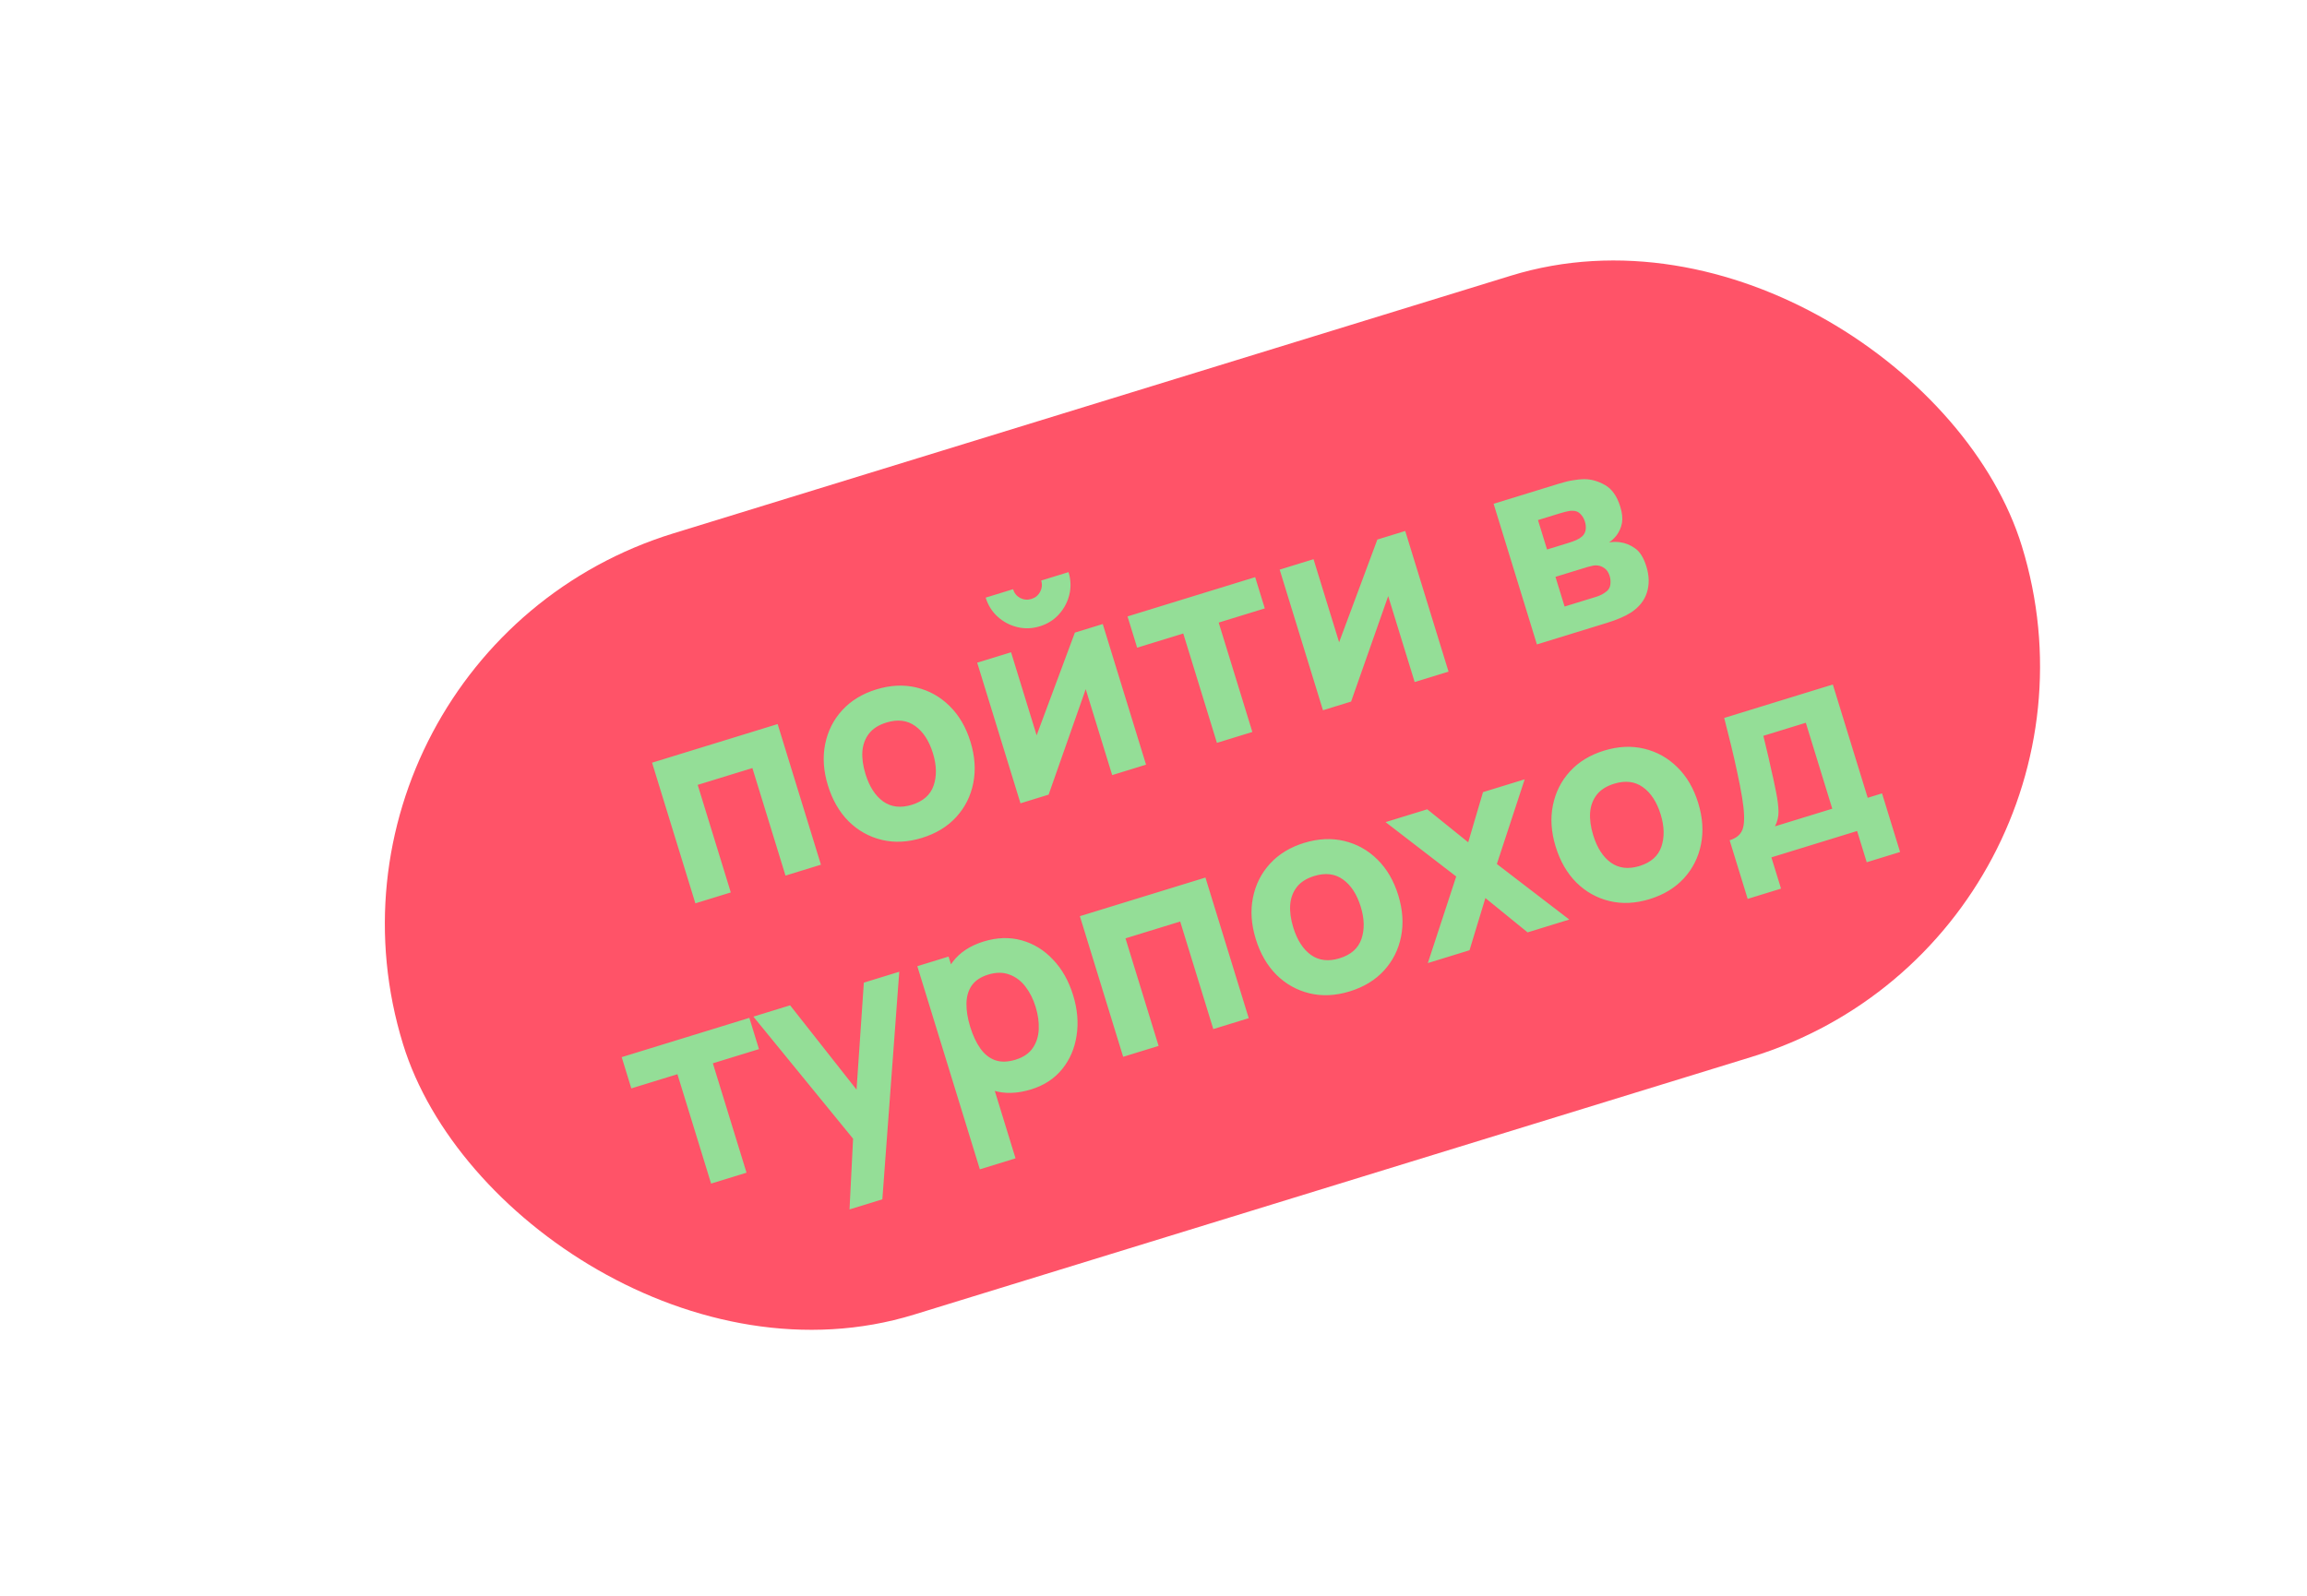
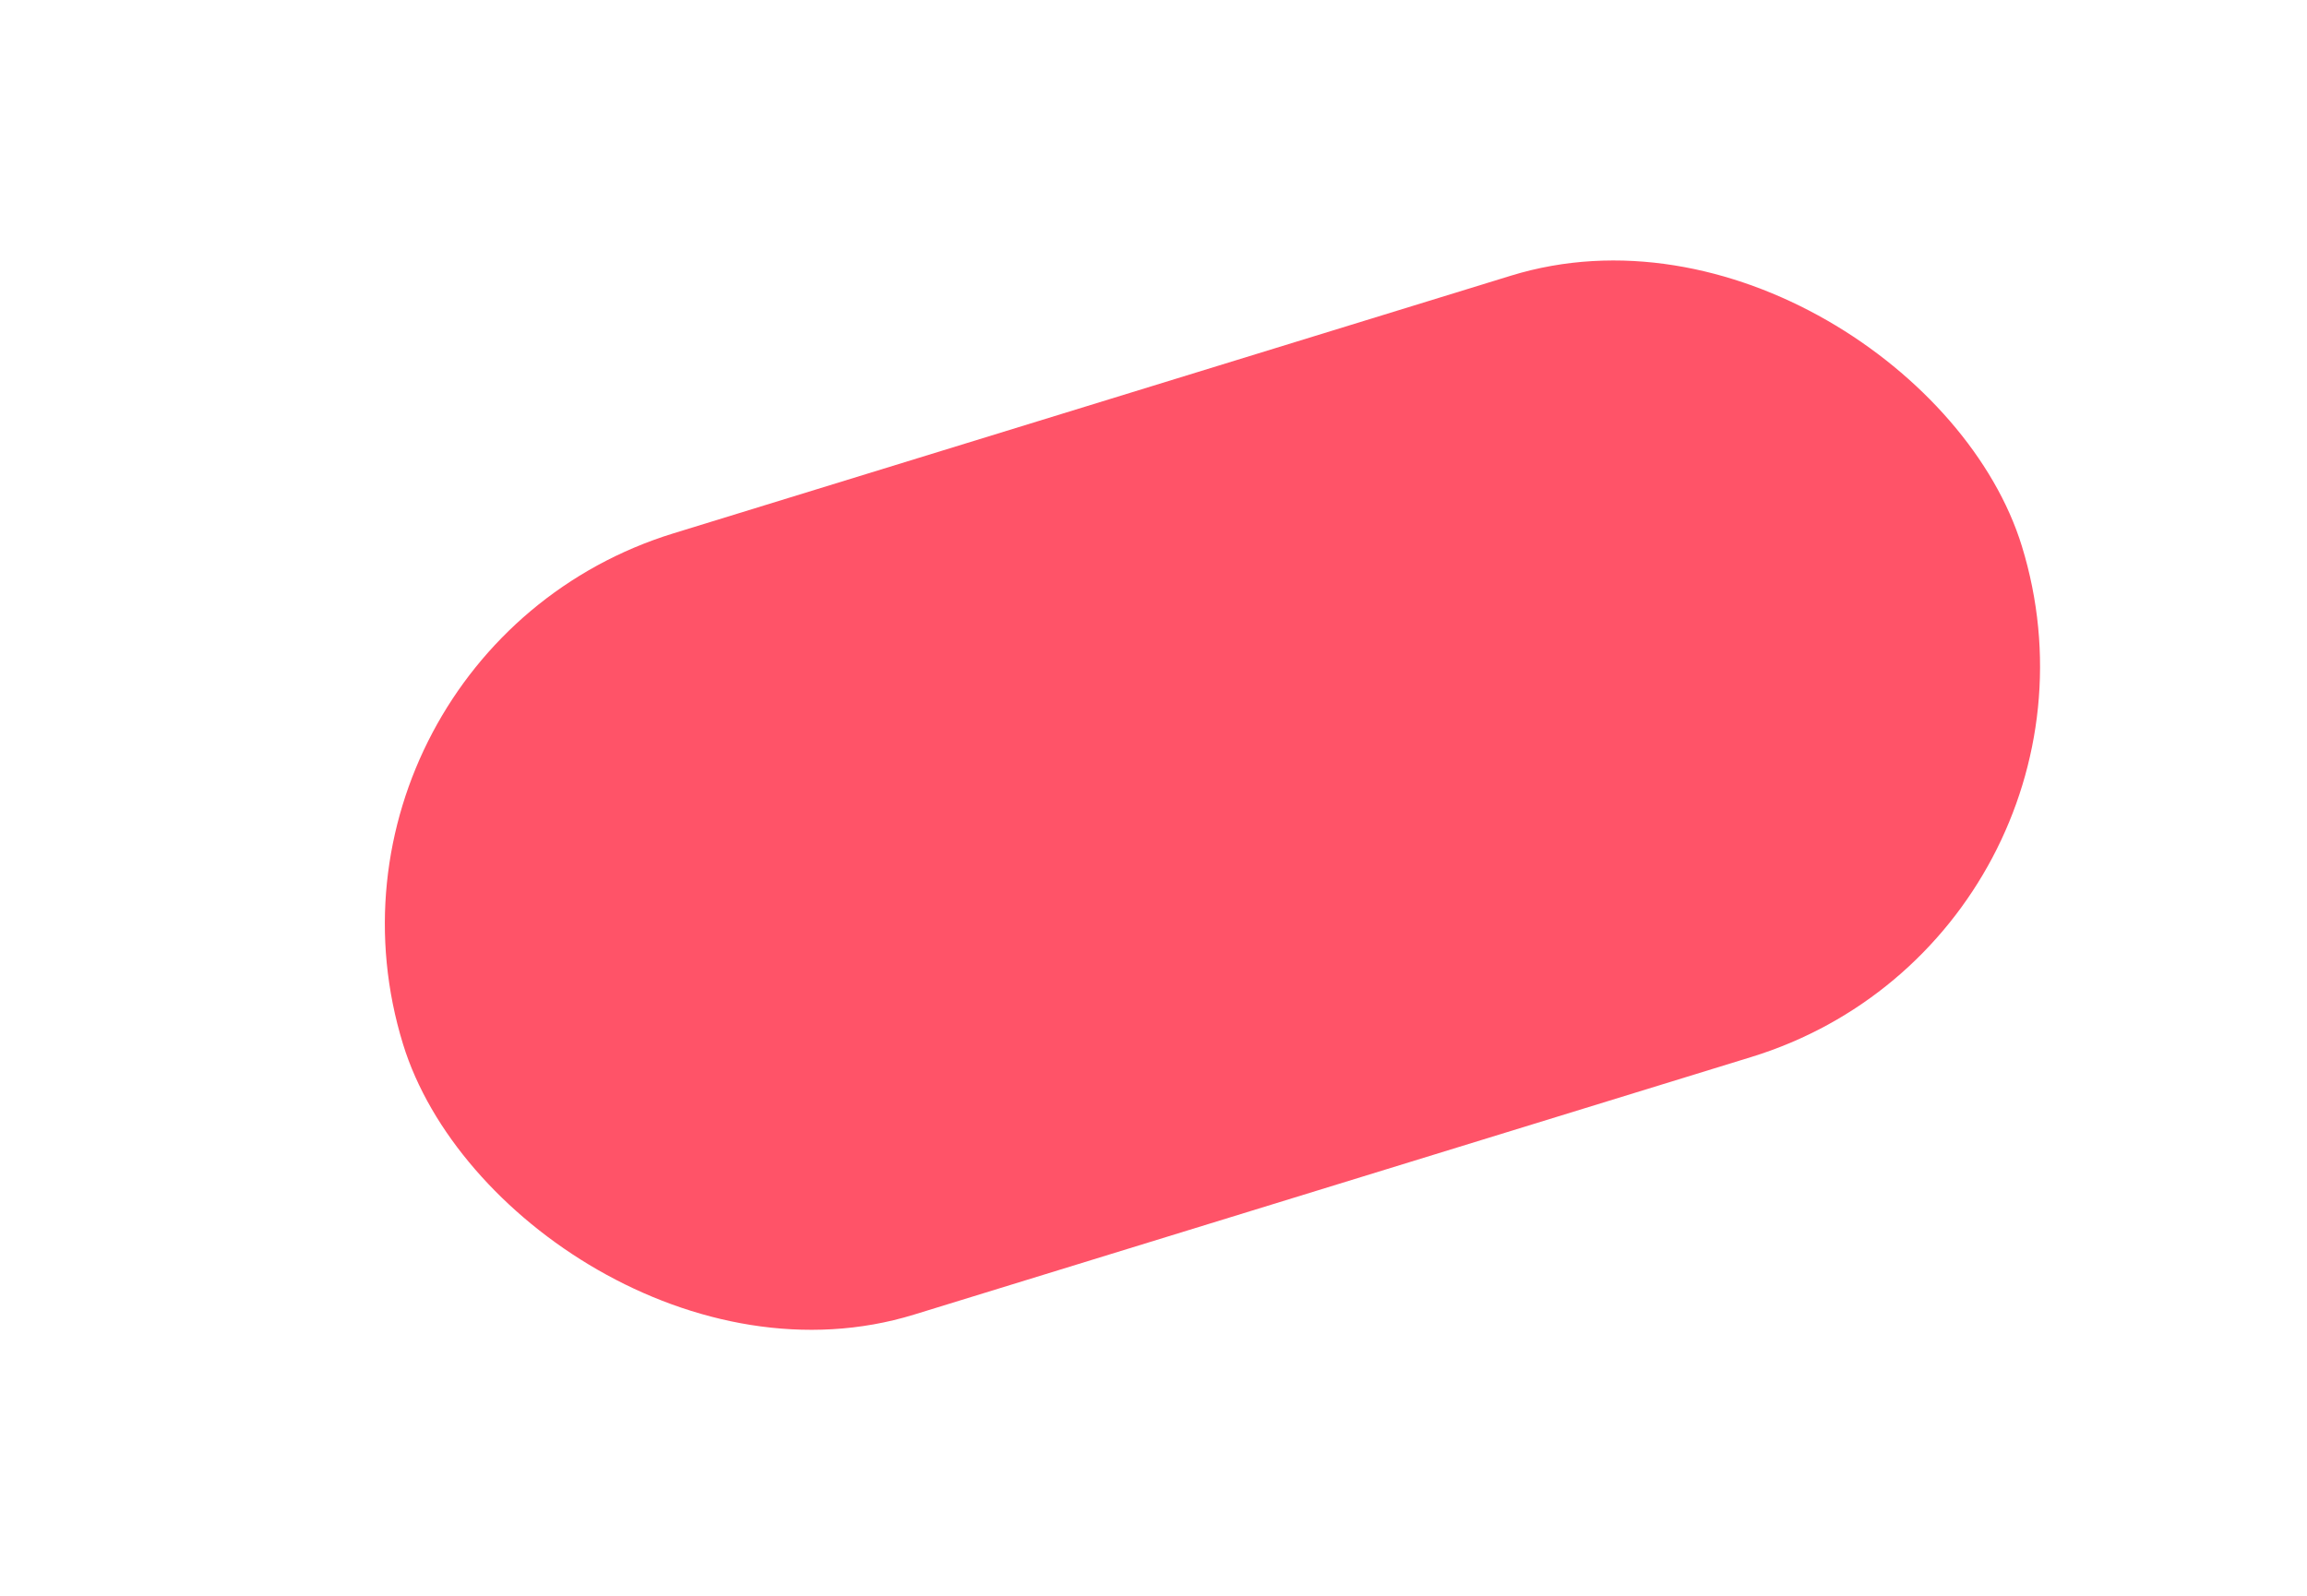
<svg xmlns="http://www.w3.org/2000/svg" width="237" height="164" viewBox="0 0 237 164" fill="none">
  <g filter="url(#filter0_b_6026_5881)">
    <rect x="29.051" y="67.157" width="174" height="84" rx="42" transform="rotate(-17.106 29.051 67.157)" fill="#FF5368" />
-     <path d="M71.436 92.826L66.988 78.374L79.887 74.405L84.335 88.856L80.695 89.976L77.294 78.924L71.674 80.653L75.075 91.706L71.436 92.826ZM94.71 86.102C93.256 86.55 91.881 86.617 90.583 86.303C89.285 85.99 88.153 85.357 87.186 84.404C86.225 83.44 85.516 82.213 85.057 80.724C84.593 79.216 84.498 77.795 84.771 76.461C85.041 75.118 85.626 73.957 86.526 72.977C87.425 71.997 88.589 71.287 90.016 70.848C91.47 70.401 92.846 70.334 94.144 70.647C95.45 70.958 96.588 71.594 97.558 72.555C98.525 73.508 99.237 74.729 99.696 76.219C100.157 77.717 100.252 79.138 99.982 80.481C99.718 81.812 99.133 82.974 98.227 83.965C97.328 84.945 96.156 85.657 94.71 86.102ZM93.665 82.704C94.833 82.344 95.582 81.684 95.911 80.723C96.247 79.751 96.224 78.644 95.842 77.405C95.447 76.12 94.837 75.185 94.012 74.599C93.196 74.01 92.213 73.893 91.062 74.247C90.268 74.491 89.672 74.87 89.273 75.383C88.874 75.897 88.648 76.508 88.593 77.219C88.547 77.926 88.653 78.699 88.911 79.538C89.309 80.831 89.916 81.772 90.732 82.361C91.554 82.938 92.532 83.052 93.665 82.704ZM106.825 64.357C106.04 64.599 105.267 64.626 104.507 64.441C103.747 64.255 103.076 63.9 102.495 63.375C101.913 62.851 101.502 62.196 101.26 61.411L104.07 60.547C104.194 60.948 104.438 61.249 104.802 61.449C105.173 61.638 105.559 61.671 105.96 61.547C106.362 61.423 106.658 61.181 106.849 60.819C107.047 60.446 107.084 60.059 106.961 59.657L109.77 58.792C110.012 59.577 110.04 60.35 109.854 61.11C109.668 61.871 109.313 62.541 108.789 63.123C108.265 63.704 107.61 64.115 106.825 64.357ZM113.287 64.126L117.734 78.577L114.255 79.648L111.537 70.817L107.725 81.657L104.835 82.547L100.388 68.096L103.867 67.025L106.494 75.562L110.423 65.007L113.287 64.126ZM125.016 76.336L121.557 65.097L116.82 66.554L115.832 63.343L128.945 59.307L129.933 62.519L125.196 63.976L128.655 75.216L125.016 76.336ZM144.36 54.563L148.808 69.014L145.329 70.085L142.611 61.254L138.799 72.094L135.909 72.984L131.461 58.533L134.94 57.462L137.568 65.999L141.497 55.444L144.36 54.563ZM157.888 66.22L153.44 51.769L160.211 49.685C160.746 49.52 161.224 49.407 161.645 49.346C162.062 49.276 162.418 49.24 162.71 49.238C163.43 49.231 164.151 49.43 164.87 49.833C165.59 50.236 166.118 50.982 166.453 52.071C166.65 52.713 166.708 53.266 166.627 53.731C166.542 54.187 166.37 54.596 166.111 54.959C165.986 55.124 165.856 55.272 165.72 55.401C165.584 55.531 165.443 55.643 165.296 55.737C165.687 55.675 166.056 55.669 166.403 55.718C166.951 55.784 167.475 55.994 167.974 56.348C168.471 56.694 168.858 57.316 169.135 58.218C169.432 59.181 169.448 60.074 169.184 60.898C168.929 61.718 168.374 62.407 167.52 62.963C167.226 63.151 166.867 63.334 166.444 63.513C166.03 63.69 165.586 63.851 165.113 63.996L157.888 66.22ZM160.732 62.327L163.997 61.322C164.185 61.264 164.371 61.188 164.556 61.092C164.748 60.984 164.914 60.874 165.055 60.762C165.281 60.575 165.408 60.336 165.435 60.045C165.471 59.75 165.448 59.469 165.366 59.202C165.251 58.827 165.075 58.559 164.84 58.397C164.614 58.232 164.384 58.137 164.151 58.111C163.957 58.083 163.756 58.096 163.548 58.15C163.347 58.192 163.183 58.233 163.058 58.271L159.793 59.276L160.732 62.327ZM158.929 56.466L161.15 55.783C161.435 55.695 161.699 55.599 161.94 55.495C162.188 55.38 162.384 55.256 162.529 55.124C162.728 54.945 162.85 54.722 162.894 54.455C162.936 54.178 162.912 53.893 162.821 53.598C162.725 53.286 162.572 53.026 162.361 52.817C162.157 52.597 161.894 52.487 161.572 52.489C161.353 52.478 161.091 52.515 160.785 52.599C160.488 52.681 160.299 52.734 160.219 52.759L157.998 53.442L158.929 56.466ZM73.052 121.624L69.593 110.385L64.856 111.842L63.868 108.631L76.981 104.595L77.969 107.807L73.232 109.264L76.691 120.504L73.052 121.624ZM87.272 124.279L87.7 115.769L88.445 118L77.396 104.468L81.169 103.306L88.766 112.95L87.909 113.214L88.743 100.976L92.382 99.856L90.644 123.241L87.272 124.279ZM105.926 111.947C104.49 112.388 103.187 112.423 102.018 112.051C100.849 111.678 99.842 110.992 98.997 109.992C98.161 108.99 97.521 107.766 97.076 106.321C96.631 104.876 96.473 103.504 96.6 102.205C96.728 100.906 97.157 99.778 97.888 98.82C98.619 97.863 99.671 97.173 101.045 96.75C102.427 96.325 103.733 96.284 104.962 96.629C106.191 96.973 107.264 97.634 108.18 98.612C109.102 99.578 109.79 100.797 110.243 102.269C110.687 103.714 110.806 105.098 110.598 106.422C110.399 107.743 109.903 108.892 109.11 109.868C108.317 110.845 107.255 111.537 105.926 111.947ZM100.661 120.159L94.237 99.285L97.448 98.296L100.496 108.198L100.95 108.058L104.327 119.03L100.661 120.159ZM104.341 108.89C105.126 108.648 105.708 108.254 106.087 107.708C106.465 107.162 106.674 106.521 106.711 105.787C106.746 105.044 106.639 104.267 106.389 103.455C106.142 102.652 105.792 101.959 105.339 101.376C104.883 100.783 104.332 100.372 103.685 100.142C103.044 99.899 102.318 99.903 101.506 100.153C100.748 100.386 100.188 100.759 99.828 101.27C99.477 101.778 99.296 102.396 99.285 103.122C99.274 103.848 99.403 104.648 99.672 105.522C99.941 106.396 100.284 107.13 100.701 107.725C101.119 108.319 101.624 108.725 102.219 108.942C102.822 109.157 103.529 109.139 104.341 108.89ZM115.384 108.596L110.937 94.145L123.836 90.176L128.283 104.627L124.643 105.747L121.242 94.694L115.622 96.424L119.024 107.476L115.384 108.596ZM138.659 101.873C137.205 102.321 135.829 102.388 134.531 102.074C133.234 101.76 132.101 101.128 131.134 100.175C130.174 99.211 129.464 97.984 129.006 96.495C128.542 94.987 128.446 93.566 128.719 92.232C128.989 90.889 129.574 89.728 130.474 88.748C131.373 87.768 132.537 87.058 133.964 86.619C135.418 86.172 136.794 86.105 138.092 86.418C139.398 86.729 140.536 87.365 141.506 88.326C142.473 89.279 143.186 90.5 143.644 91.989C144.105 93.488 144.201 94.909 143.93 96.252C143.666 97.583 143.081 98.744 142.176 99.736C141.276 100.716 140.104 101.428 138.659 101.873ZM137.613 98.474C138.781 98.115 139.53 97.455 139.86 96.494C140.195 95.522 140.172 94.415 139.79 93.175C139.395 91.891 138.785 90.956 137.96 90.37C137.144 89.781 136.161 89.664 135.01 90.018C134.216 90.262 133.62 90.641 133.221 91.154C132.823 91.668 132.596 92.279 132.541 92.99C132.495 93.697 132.601 94.47 132.859 95.308C133.257 96.602 133.864 97.543 134.68 98.132C135.502 98.709 136.48 98.823 137.613 98.474ZM146.682 98.965L149.598 90.069L142.341 84.48L146.623 83.163L150.831 86.555L152.35 81.4L156.632 80.082L153.773 88.784L161.213 94.492L156.931 95.81L152.594 92.282L150.964 97.647L146.682 98.965ZM169.471 92.391C168.017 92.838 166.641 92.905 165.343 92.591C164.046 92.278 162.913 91.645 161.946 90.693C160.986 89.729 160.276 88.502 159.818 87.012C159.354 85.504 159.258 84.084 159.531 82.75C159.802 81.407 160.387 80.245 161.286 79.265C162.186 78.285 163.349 77.576 164.776 77.137C166.23 76.689 167.606 76.622 168.904 76.936C170.21 77.246 171.348 77.882 172.318 78.844C173.285 79.796 173.998 81.017 174.456 82.507C174.917 84.006 175.013 85.426 174.743 86.769C174.478 88.1 173.893 89.262 172.988 90.254C172.088 91.234 170.916 91.946 169.471 92.391ZM168.425 88.992C169.593 88.632 170.342 87.972 170.672 87.011C171.007 86.039 170.984 84.933 170.603 83.693C170.207 82.408 169.597 81.473 168.772 80.887C167.956 80.298 166.973 80.181 165.822 80.535C165.028 80.78 164.432 81.158 164.033 81.672C163.635 82.185 163.408 82.797 163.353 83.507C163.307 84.215 163.413 84.987 163.671 85.826C164.069 87.119 164.676 88.061 165.492 88.649C166.314 89.226 167.292 89.341 168.425 88.992ZM179.54 92.368L177.687 86.346C178.454 86.11 178.916 85.675 179.072 85.041C179.238 84.404 179.203 83.37 178.967 81.939C178.83 81.112 178.663 80.251 178.465 79.354C178.276 78.455 178.067 77.538 177.838 76.603C177.609 75.668 177.372 74.725 177.129 73.775L188.288 70.34L191.871 81.981L193.343 81.528L195.196 87.55L191.77 88.604L190.782 85.393L181.977 88.102L182.966 91.314L179.54 92.368ZM182.344 84.913L188.231 83.102L185.513 74.27L181.151 75.613C181.275 76.112 181.395 76.612 181.51 77.113C181.635 77.612 181.749 78.109 181.852 78.605C181.965 79.097 182.073 79.577 182.178 80.043C182.279 80.5 182.371 80.94 182.452 81.364C182.614 82.174 182.699 82.846 182.707 83.381C182.715 83.915 182.594 84.426 182.344 84.913Z" fill="#94DE97" />
  </g>
  <defs>
    <filter id="filter0_b_6026_5881" x="-2.949" y="-16.023" width="255.01" height="195.464" filterUnits="userSpaceOnUse" color-interpolation-filters="sRGB">
      <feFlood flood-opacity="0" result="BackgroundImageFix" />
      <feGaussianBlur in="BackgroundImageFix" stdDeviation="16" />
      <feComposite in2="SourceAlpha" operator="in" result="effect1_backgroundBlur_6026_5881" />
      <feBlend mode="normal" in="SourceGraphic" in2="effect1_backgroundBlur_6026_5881" result="shape" />
    </filter>
  </defs>
</svg>